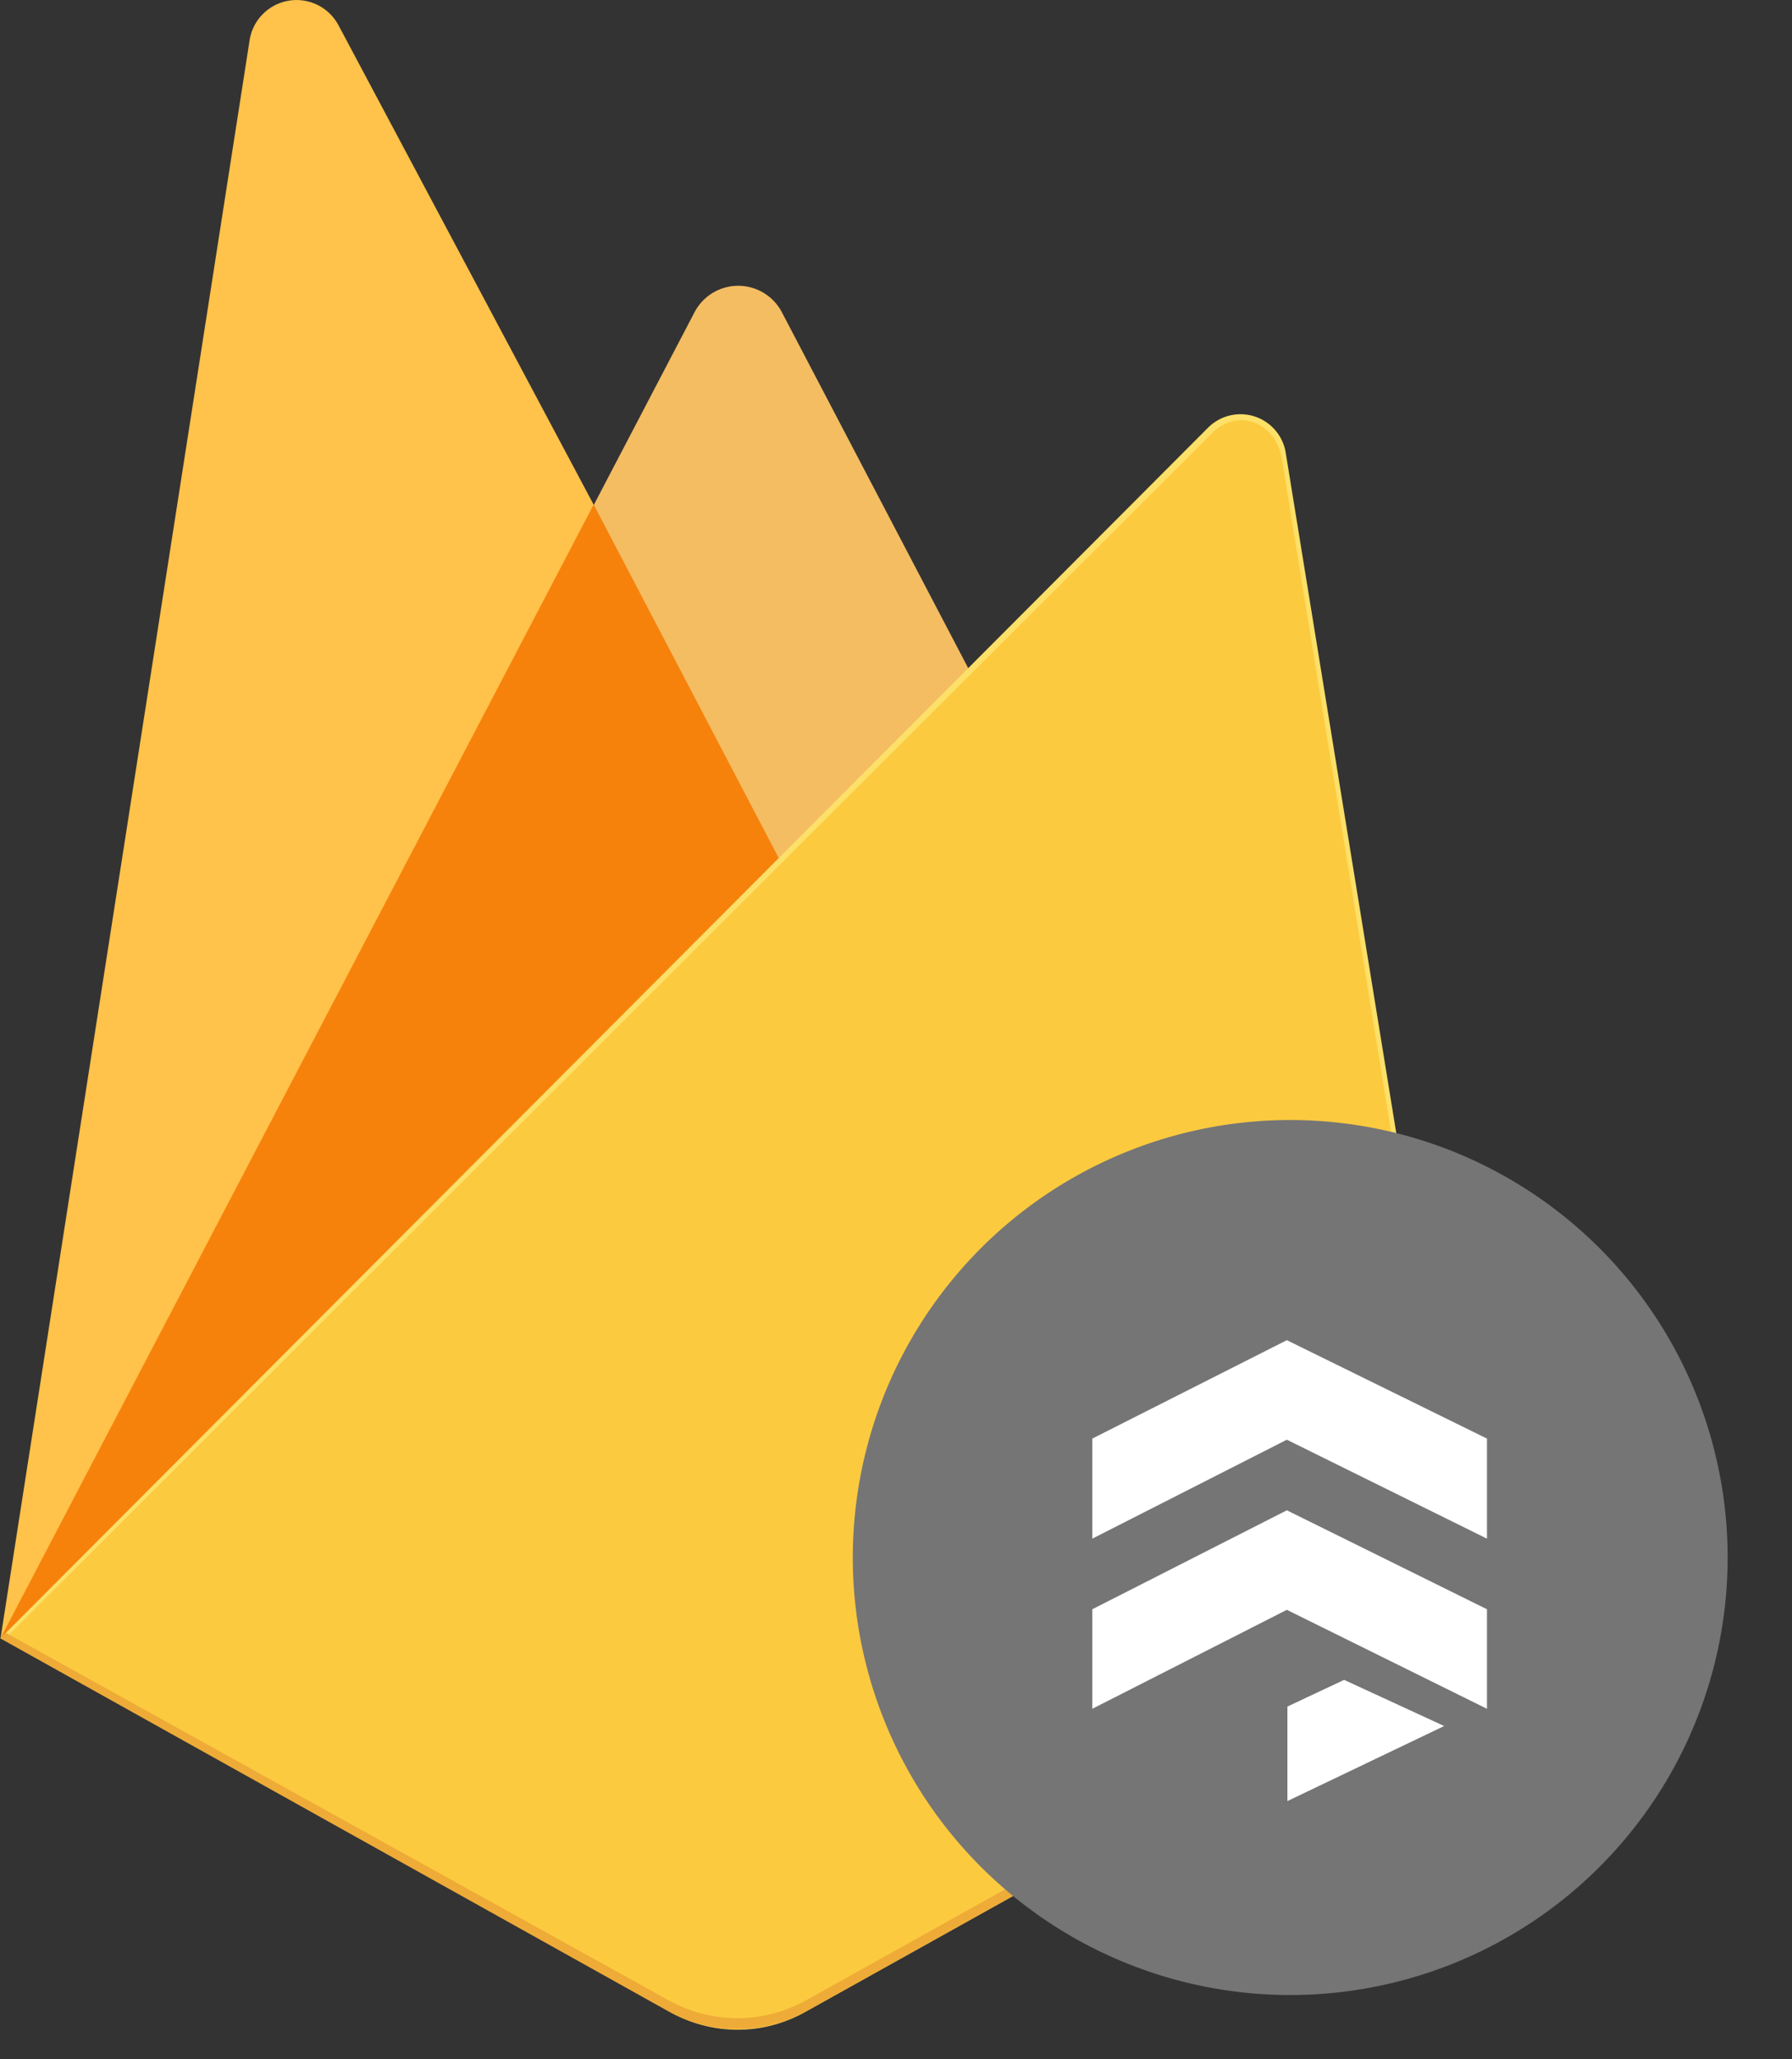
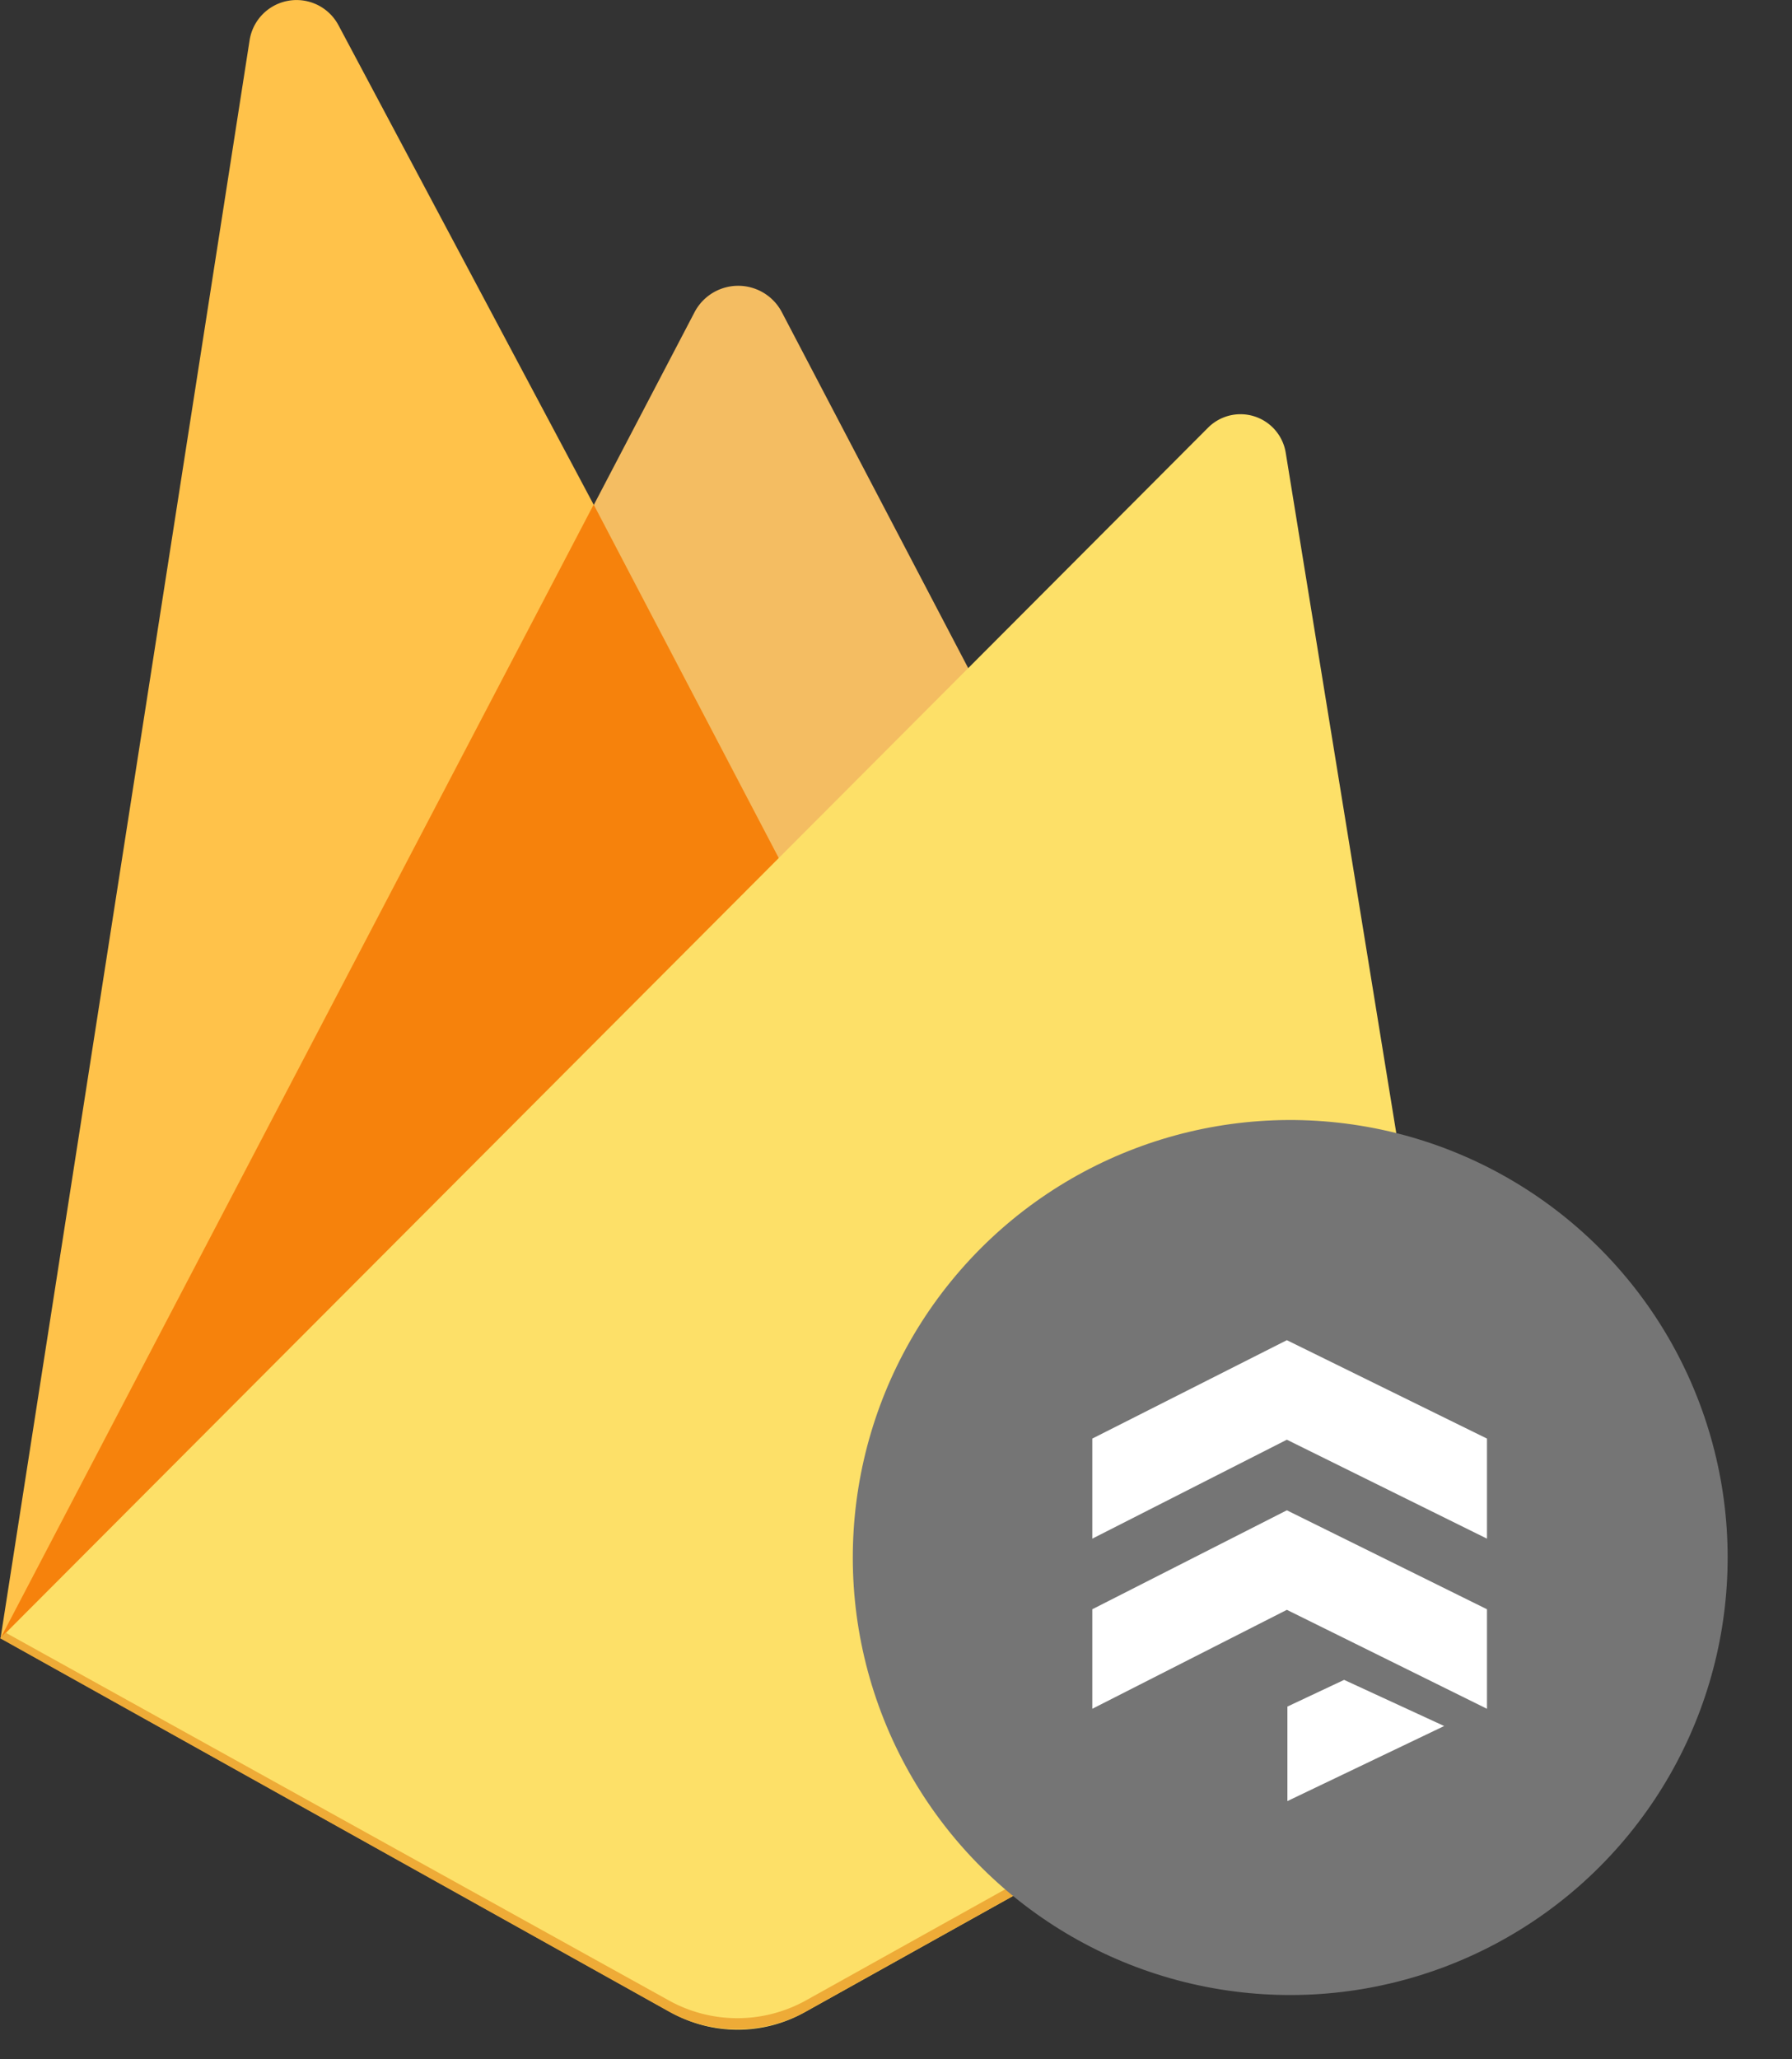
<svg xmlns="http://www.w3.org/2000/svg" width="261.115" height="300" viewBox="0 0 261.115 300">
  <rect x="0" y="0" width="261.115" height="300" fill="#333333" stroke="none" />
  <g id="Firestore" transform="translate(-94.6 -67.447)">
    <path id="Path_16222" data-name="Path 16222" d="M94.7,306.108l1.782-2.511,84.642-160.617.162-1.7-37.34-70.144a6.923,6.923,0,0,0-12.96,2.187Z" transform="translate(-0.019)" fill="#ffc24a" />
    <path id="Path_16223" data-name="Path 16223" d="M228.758,204.1l27.782-28.43-27.782-53.053a7.182,7.182,0,0,0-12.636,0L201.3,150.965v2.43Z" transform="translate(-20.276 -9.768)" fill="#f4bd62" />
    <path id="Path_16224" data-name="Path 16224" d="M94.7,323.353l.81-.81,2.916-1.215L206.8,213.44l1.3-3.726L181.124,158.2Z" transform="translate(-0.019 -17.246)" fill="#f6820c" />
    <path id="Path_16225" data-name="Path 16225" d="M211.984,374.693l98.007-54.673L281.966,147.577a6.675,6.675,0,0,0-11.34-3.645L94.7,320.263l97.521,54.43a20,20,0,0,0,19.763,0" transform="translate(-0.019 -14.155)" fill="#fde068" />
-     <path id="Path_16226" data-name="Path 16226" d="M309.428,319.742,281.646,148.676c-.891-5.346-6.4-7.533-10.206-3.726L96,320.147l96.387,53.863a20.255,20.255,0,0,0,19.682,0Z" transform="translate(-0.266 -14.364)" fill="#fcca3f" />
    <path id="Path_16227" data-name="Path 16227" d="M211.965,414.511a20.569,20.569,0,0,1-19.844,0L95.41,360.891l-.81.81,97.521,54.43a20.569,20.569,0,0,0,19.844,0l98.007-54.673L309.729,360Z" transform="translate(0 -55.593)" fill="#eeab37" />
    <circle id="Ellipse_2279" data-name="Ellipse 2279" cx="63.745" cy="63.745" r="63.745" transform="matrix(0.16, -0.987, 0.987, 0.16, 209.485, 347.075)" fill="#757575" />
    <path id="Path_16228" data-name="Path 16228" d="M291.1,322.837,319.449,308.5l29.159,14.337v14.579L319.449,323,291.1,337.416Z" transform="translate(-37.34 -45.807)" fill="#fff" fill-rule="evenodd" />
    <path id="Path_16229" data-name="Path 16229" d="M291.1,353.517,319.449,339.1l29.159,14.417v14.5L319.449,353.6,291.1,368.016Z" transform="translate(-37.34 -51.622)" fill="#fff" fill-rule="evenodd" />
    <path id="Path_16230" data-name="Path 16230" d="M326.2,373.488l8.262-3.888,14.579,6.723L326.2,387.257Z" transform="translate(-44.01 -57.417)" fill="#fff" fill-rule="evenodd" />
  </g>
</svg>